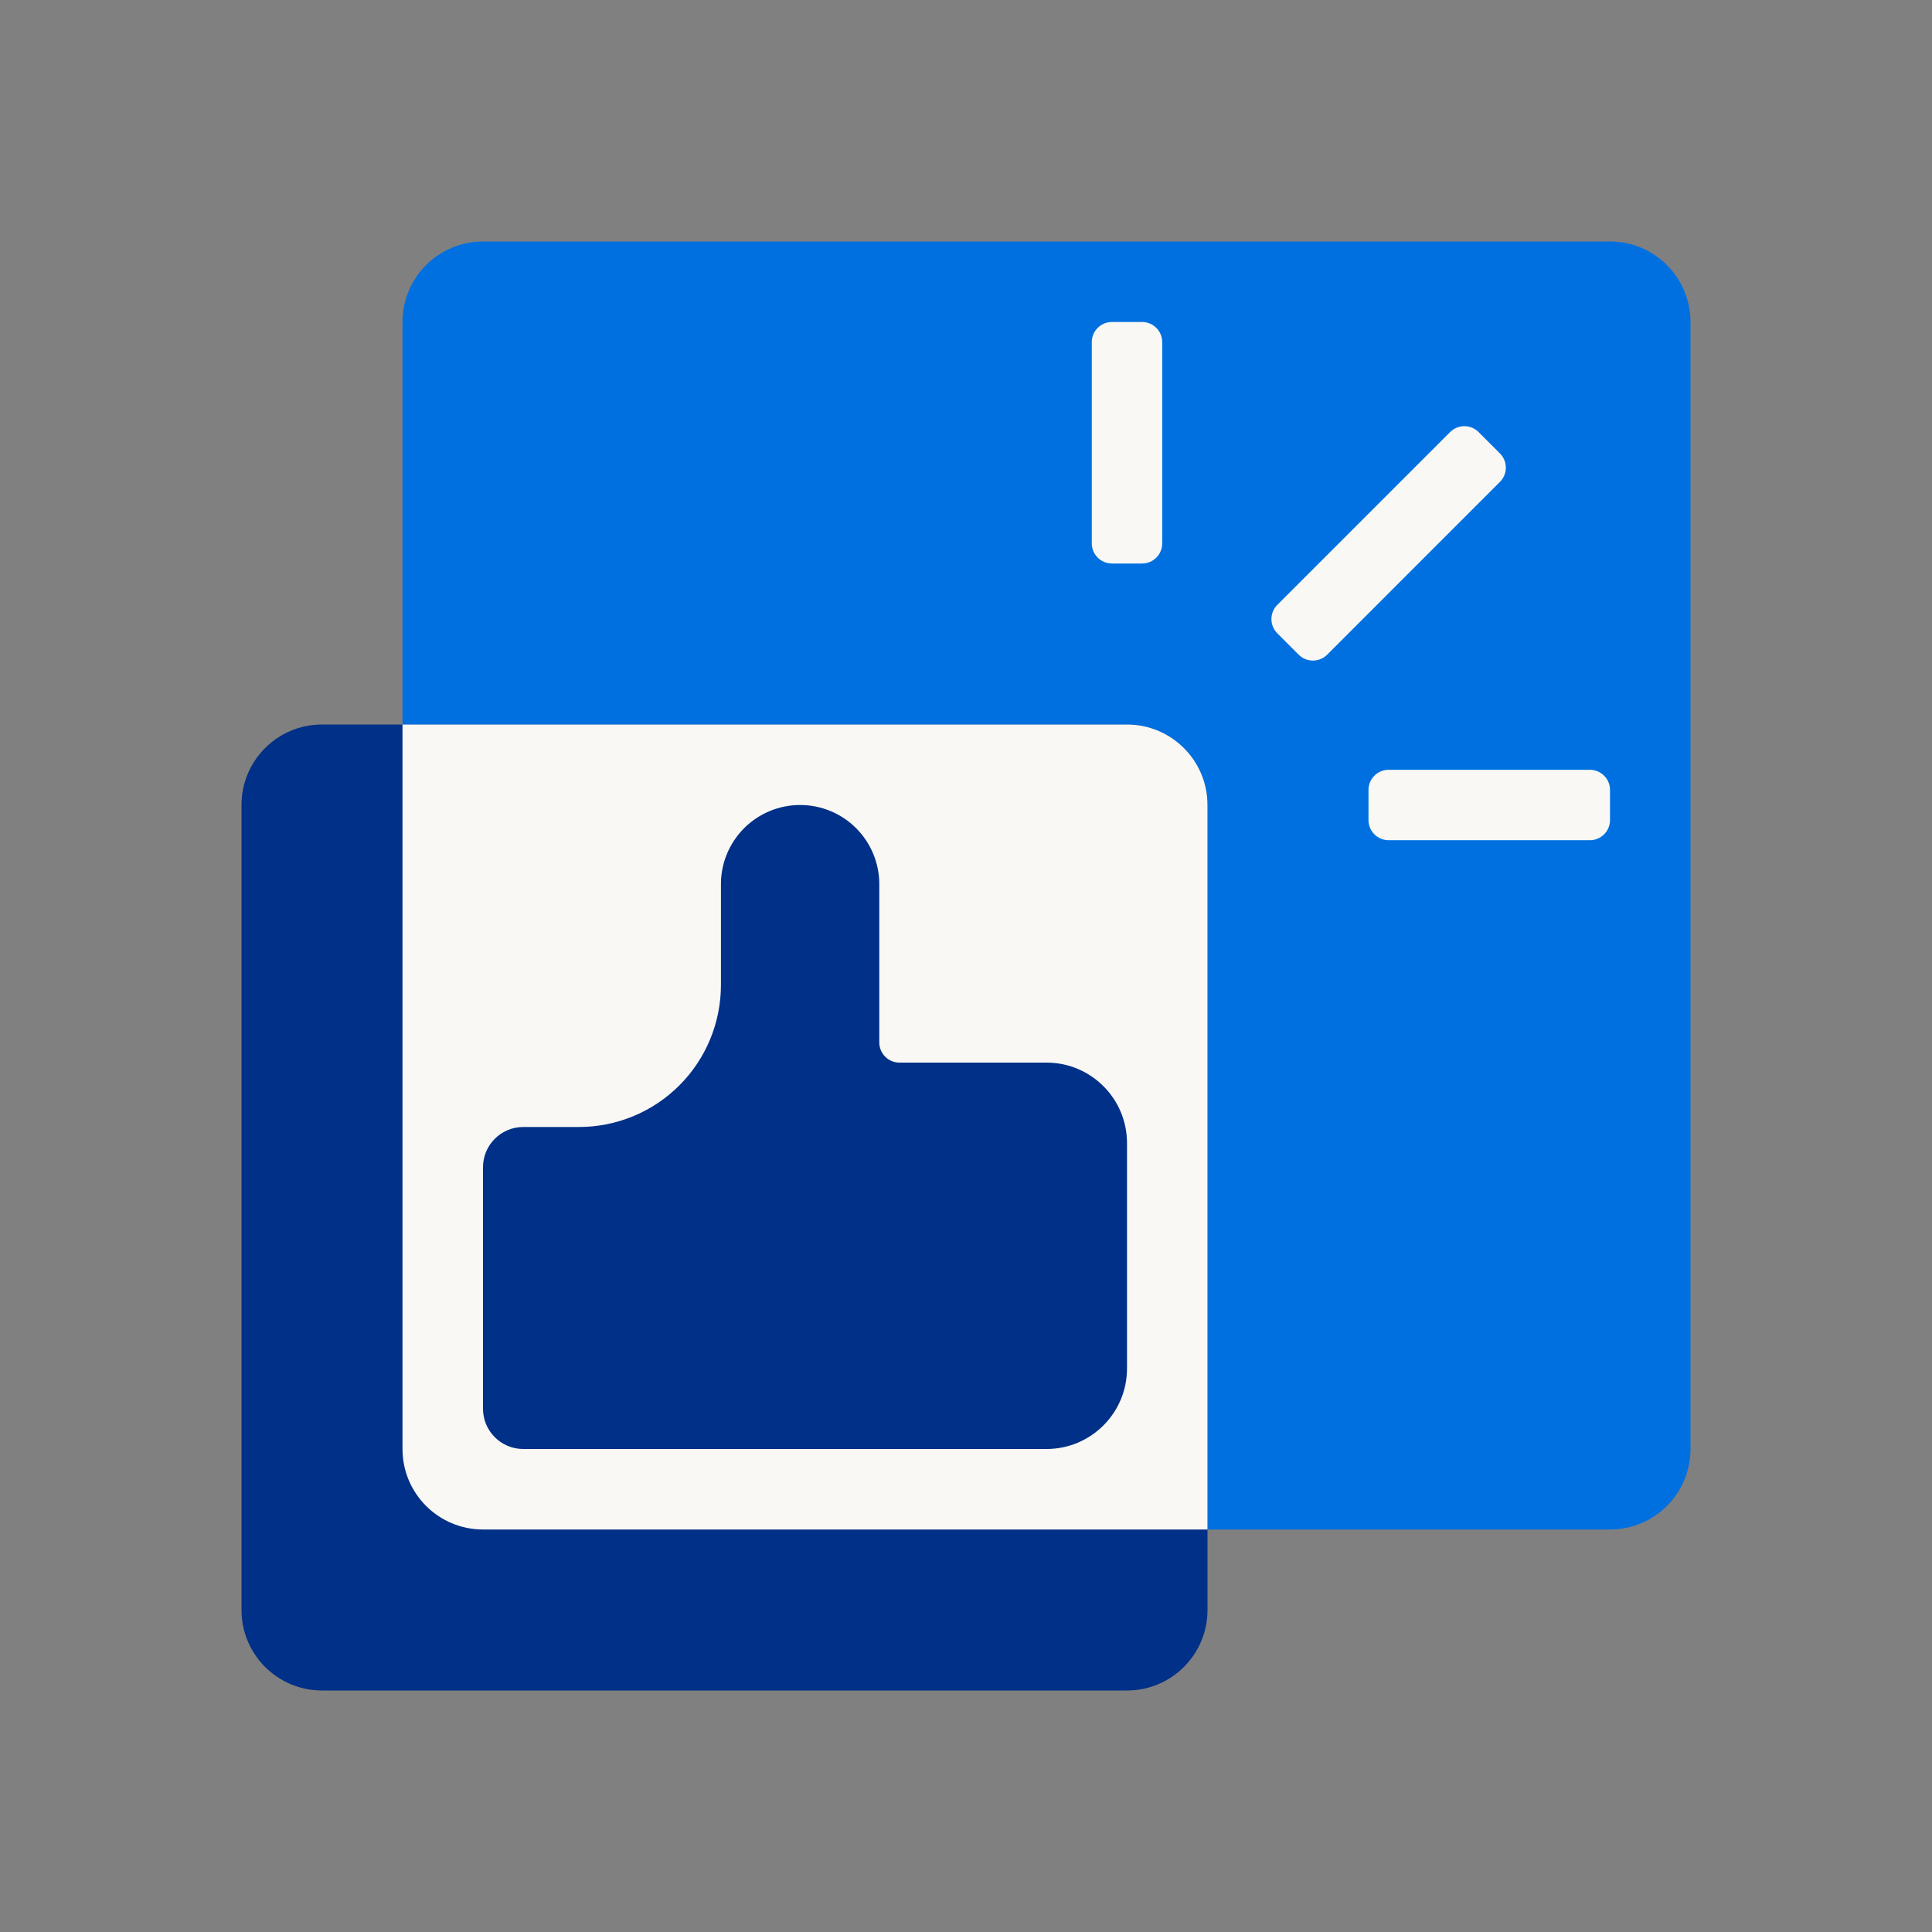
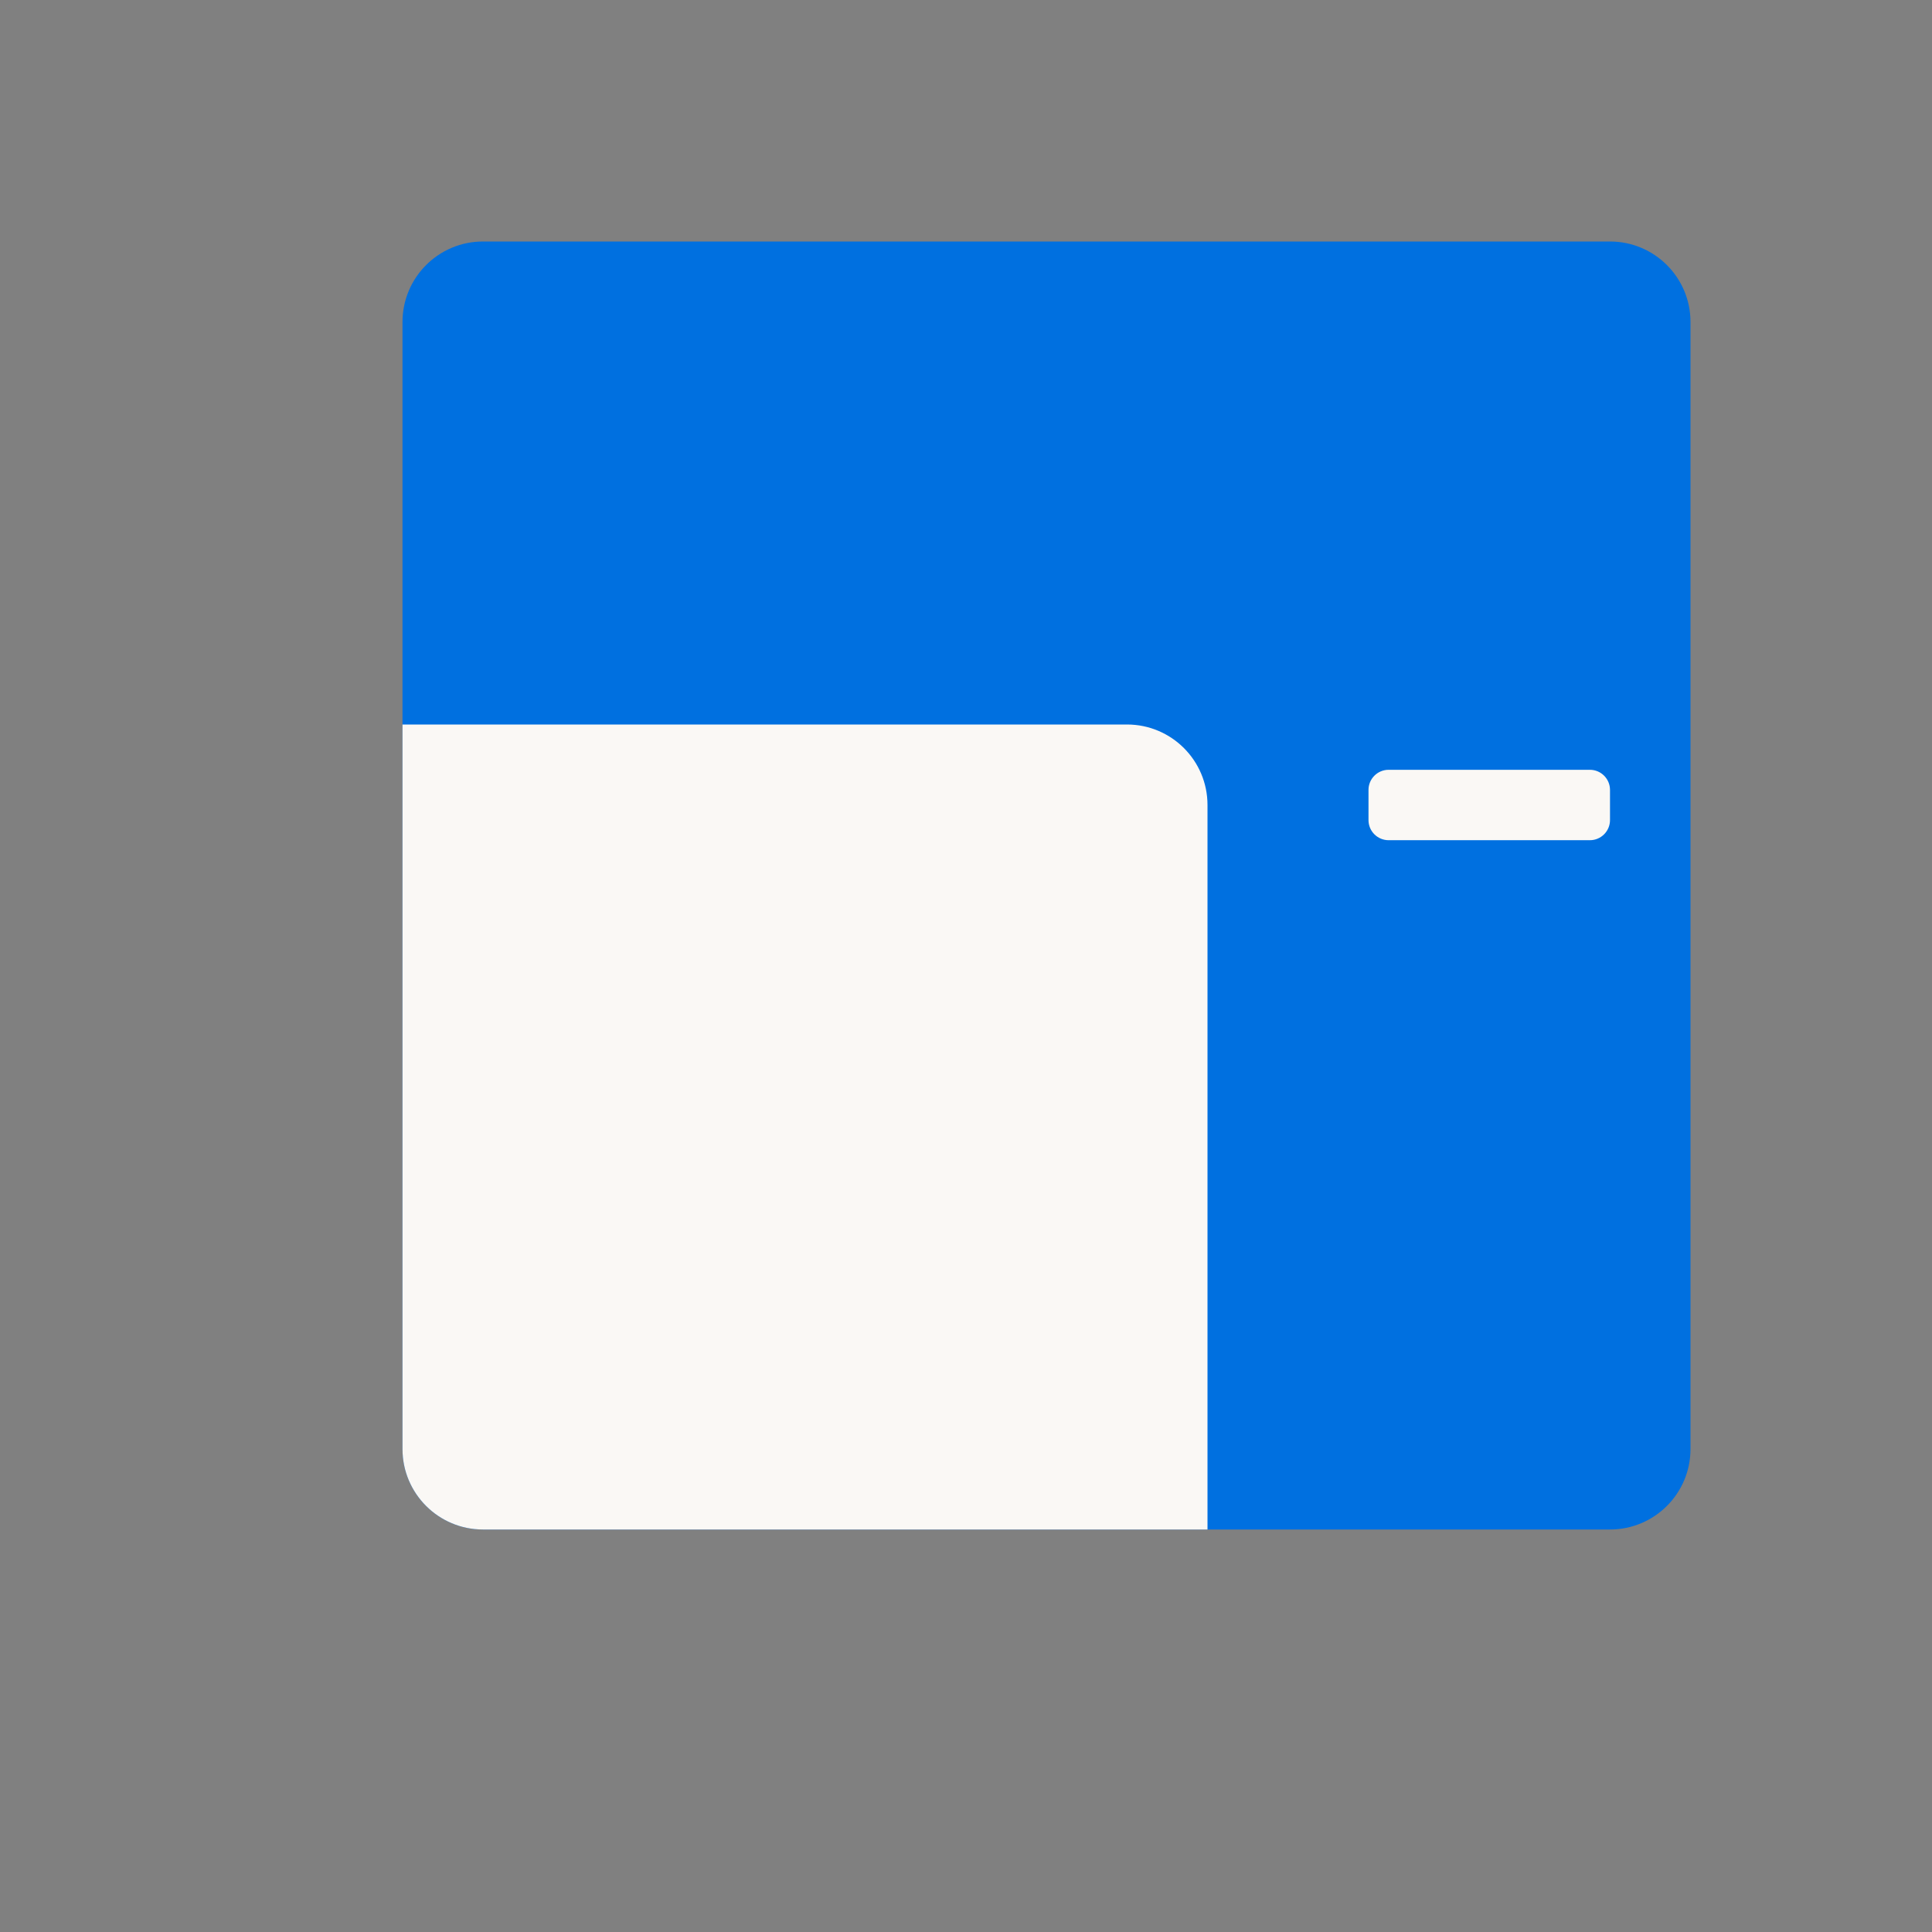
<svg xmlns="http://www.w3.org/2000/svg" width="72" height="72" viewBox="0 0 72 72" fill="none">
  <rect x="0" y="0" width="72" height="72" fill="#808080" stroke="none" />
  <path d="M60 9C61.657 9 63 10.343 63 12L63 54C63 55.657 61.657 57 60 57H18C16.343 57 15 55.657 15 54L15 12C15 10.343 16.343 9 18 9L60 9Z" fill="#0070E0" />
-   <path d="M42 27C43.657 27 45 28.343 45 30V60C45 61.657 43.657 63 42 63L12 63C10.343 63 9 61.657 9 60L9 30C9 28.343 10.343 27 12 27L42 27Z" fill="#003087" />
  <path d="M45 57L18 57C16.343 57 15 55.657 15 54L15 27L42 27C43.657 27 45 28.343 45 30V57Z" fill="#FAF8F5" />
-   <path d="M18 43.5V52.5C18 53.328 18.672 54 19.5 54H39C40.657 54 42 52.657 42 51V42.6C42 40.943 40.657 39.6 39 39.6H33.519C33.105 39.6 32.769 39.264 32.769 38.85V32.951C32.769 32.169 32.458 31.418 31.905 30.864C31.352 30.311 30.601 30 29.819 30C29.431 30 29.047 30.076 28.689 30.224C28.331 30.373 28.006 30.59 27.731 30.864C27.457 31.138 27.24 31.464 27.091 31.822C26.943 32.18 26.867 32.563 26.867 32.951V36.709C26.867 37.404 26.73 38.092 26.464 38.734C26.198 39.376 25.809 39.959 25.317 40.45C24.826 40.942 24.243 41.331 23.601 41.597C22.959 41.863 22.271 42 21.576 42H19.5C18.672 42 18 42.672 18 43.5Z" fill="#003087" />
-   <path fill-rule="evenodd" clip-rule="evenodd" d="M55.898 16.898C56.191 17.191 56.191 17.666 55.898 17.958L49.459 24.398C49.166 24.691 48.691 24.691 48.398 24.398L47.602 23.602C47.309 23.309 47.309 22.834 47.602 22.542L54.042 16.102C54.335 15.809 54.809 15.809 55.102 16.102L55.898 16.898Z" fill="#FAF8F5" />
  <path fill-rule="evenodd" clip-rule="evenodd" d="M60 30.562C60 30.977 59.664 31.312 59.25 31.312H51.75C51.336 31.312 51 30.977 51 30.562V29.438C51 29.023 51.336 28.688 51.75 28.688H59.25C59.664 28.688 60 29.023 60 29.438V30.562Z" fill="#FAF8F5" />
-   <path fill-rule="evenodd" clip-rule="evenodd" d="M41.438 21C41.023 21 40.688 20.664 40.688 20.25V12.75C40.688 12.336 41.023 12 41.438 12L42.562 12C42.977 12 43.312 12.336 43.312 12.75V20.25C43.312 20.664 42.977 21 42.562 21H41.438Z" fill="#FAF8F5" />
</svg>